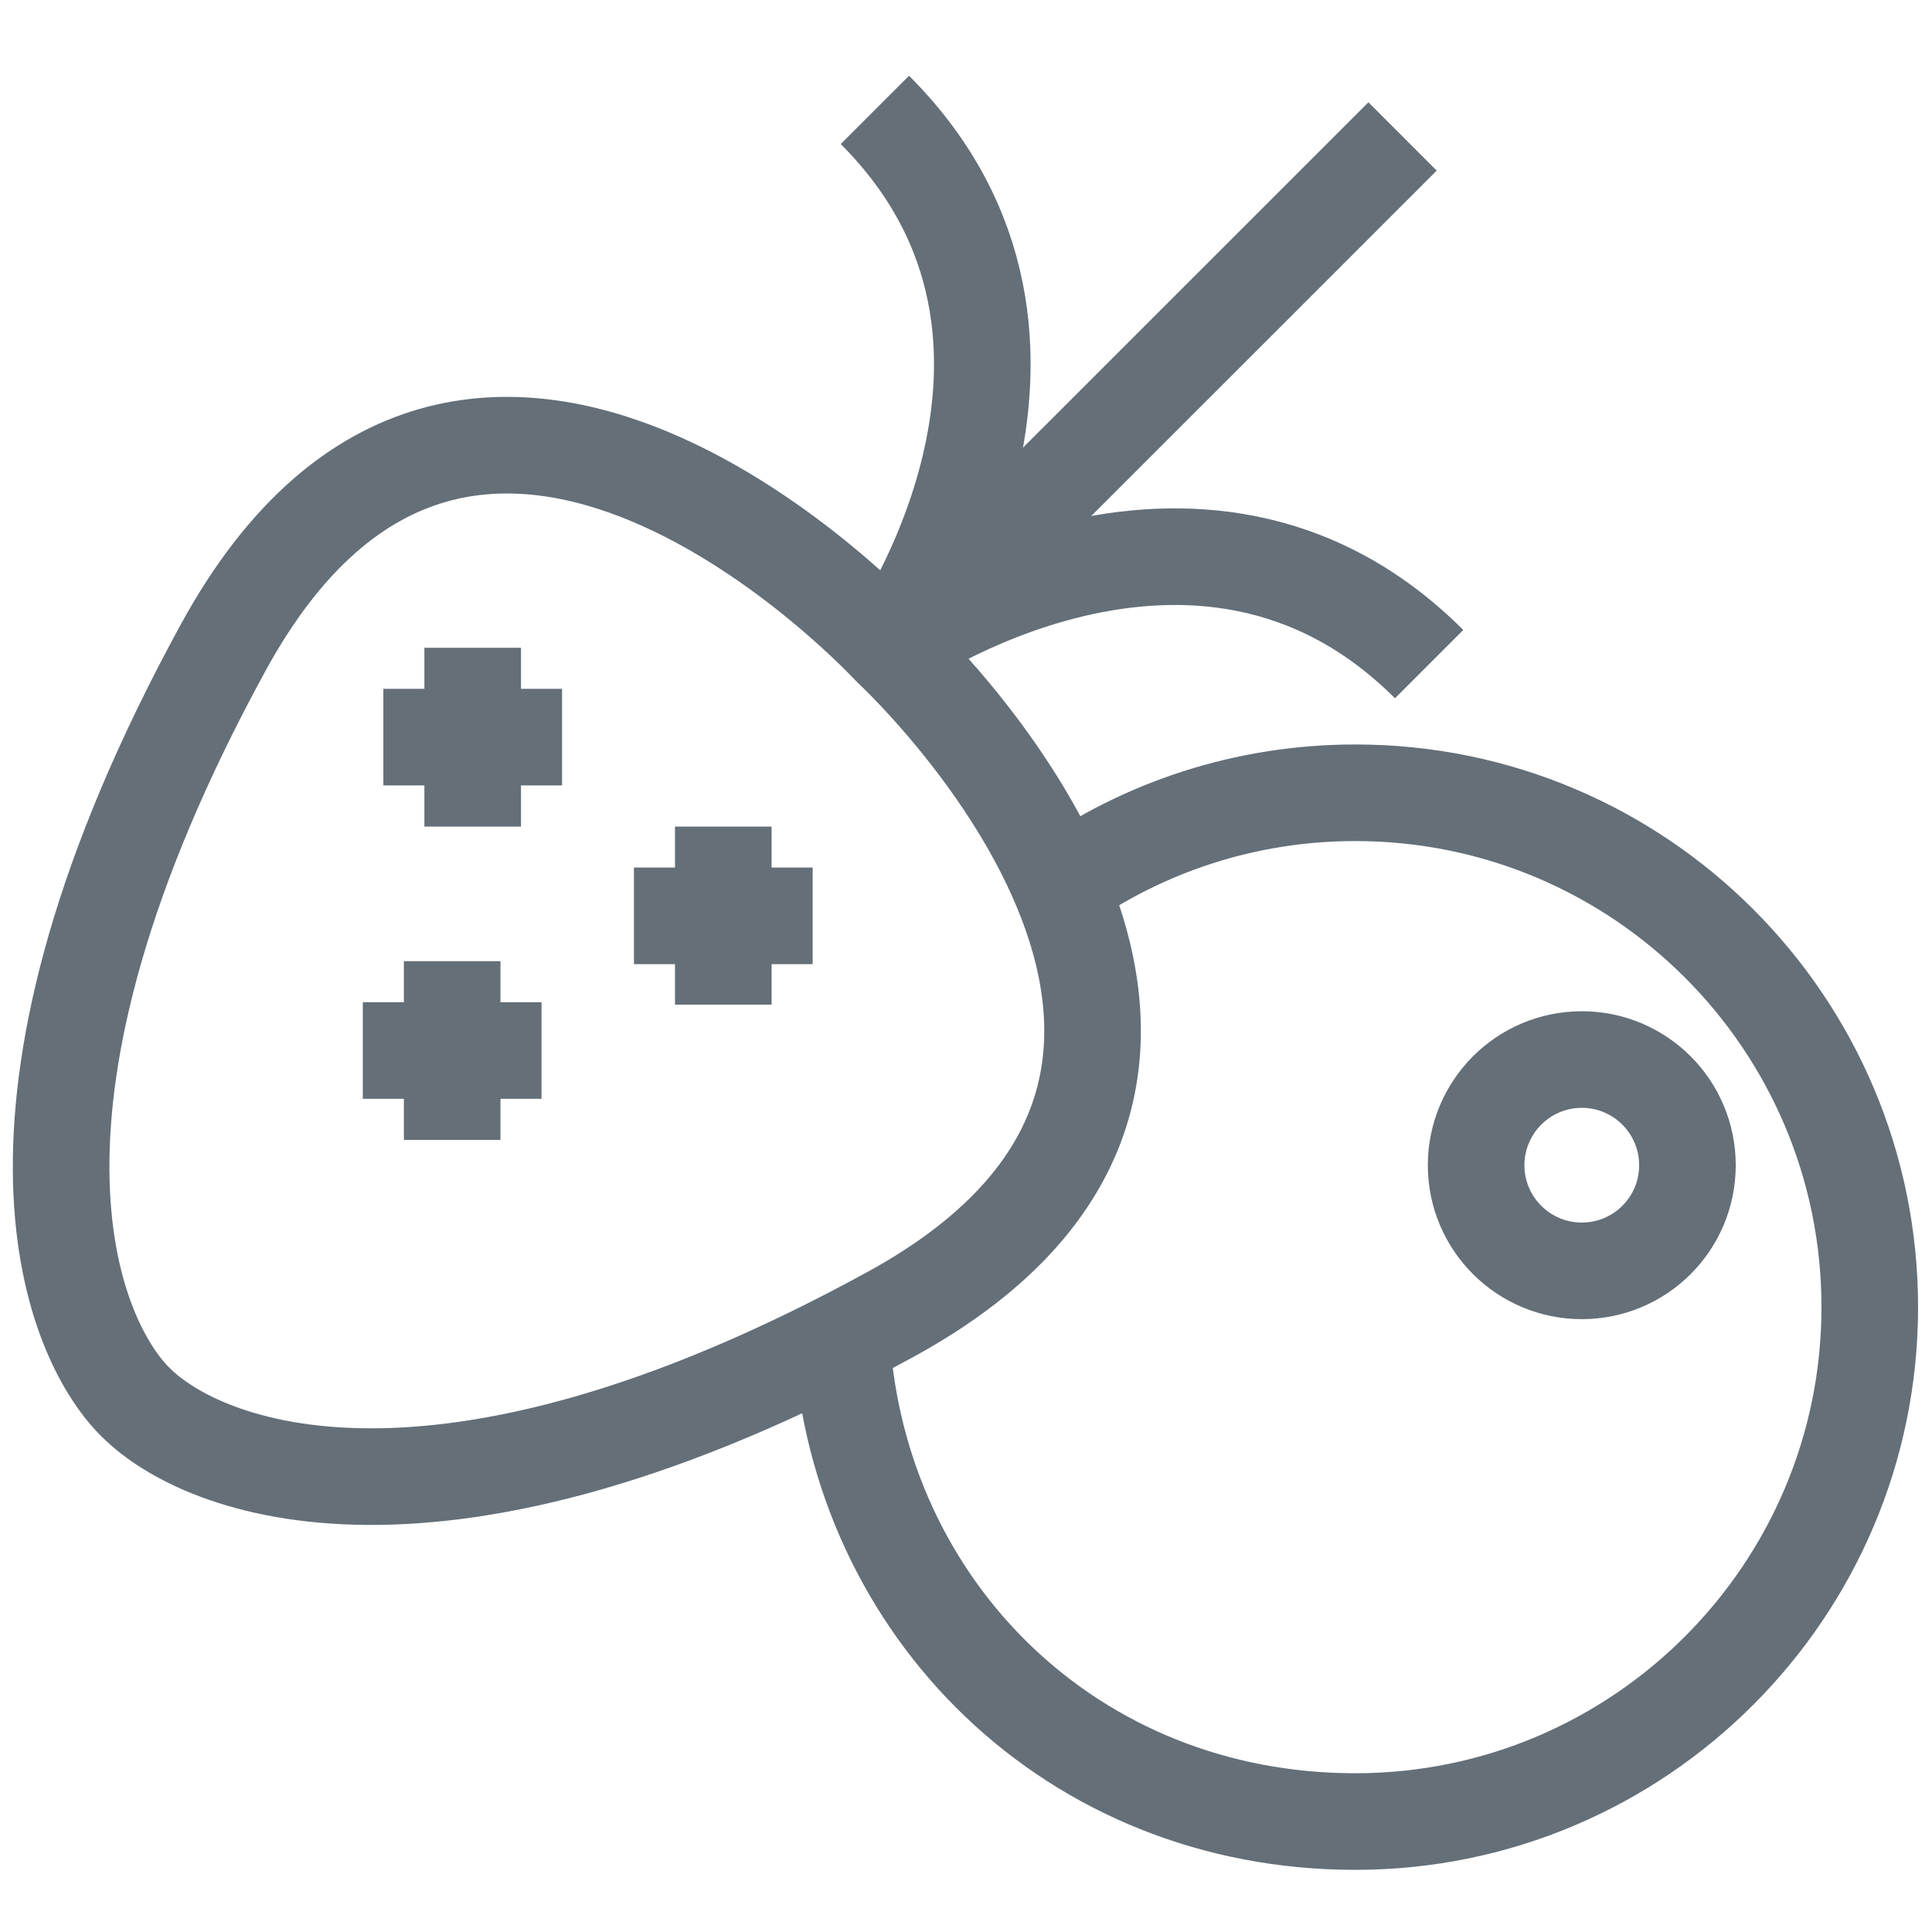
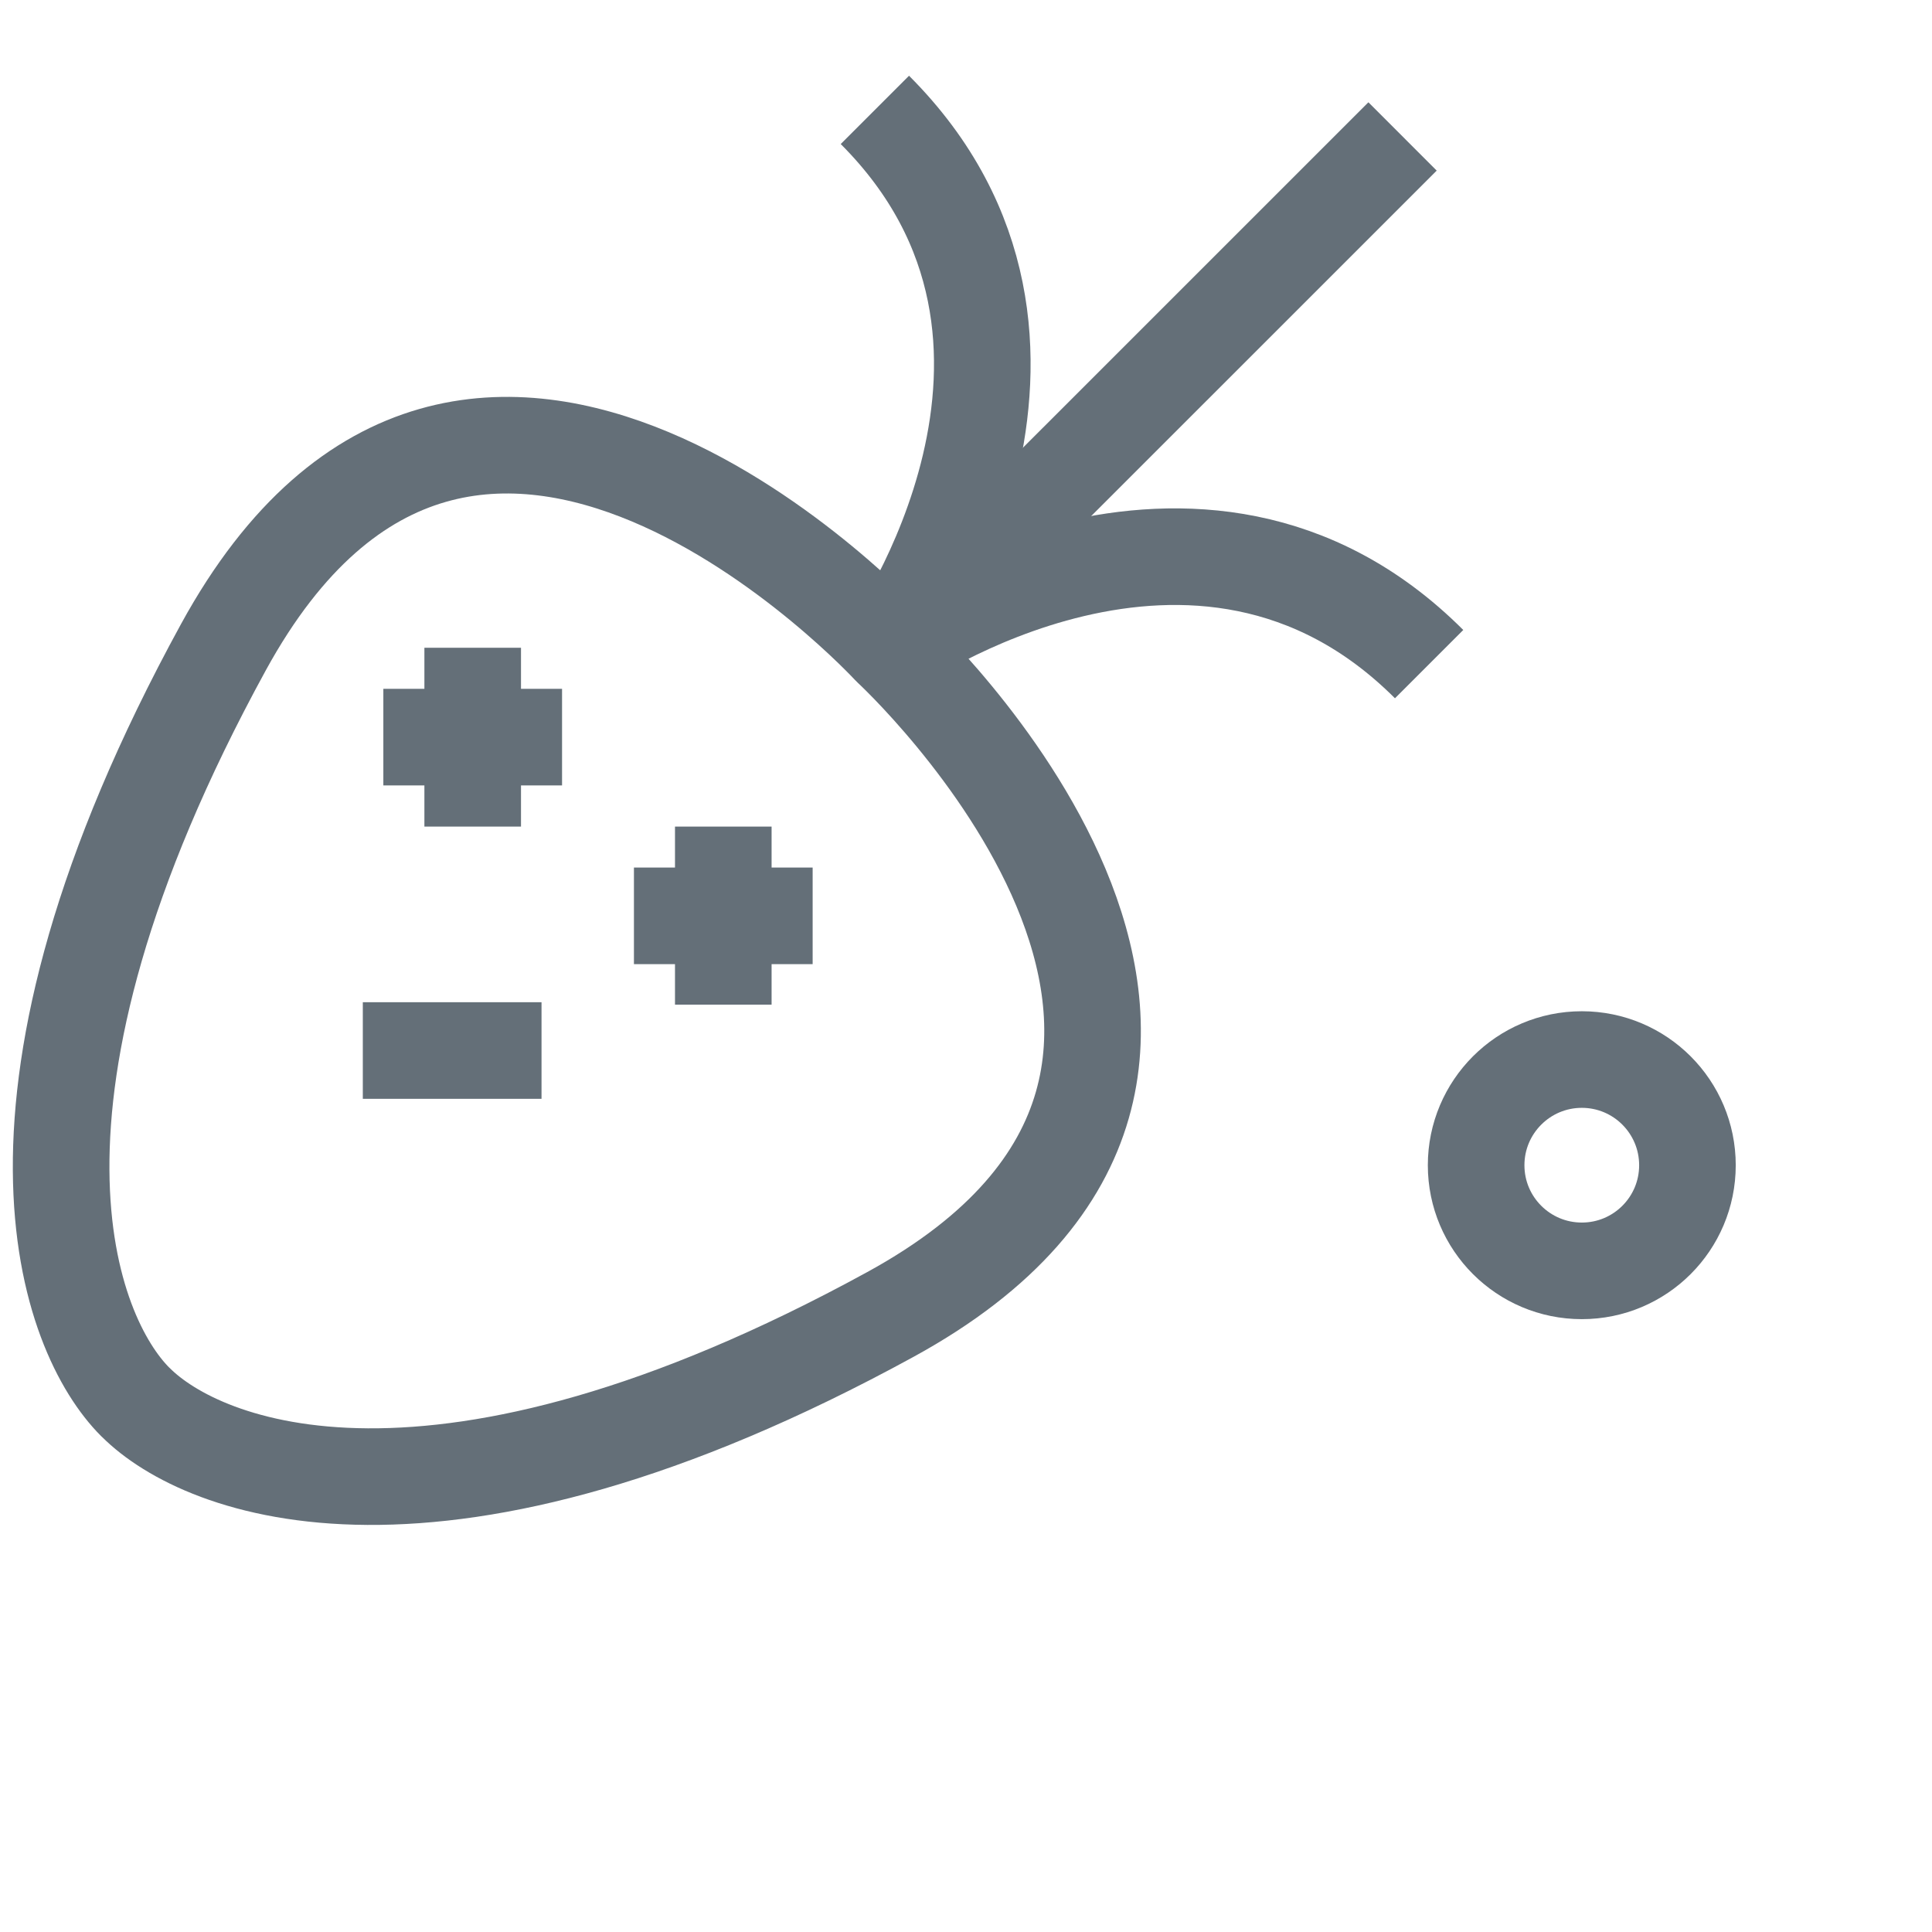
<svg xmlns="http://www.w3.org/2000/svg" fill="none" viewBox="0 0 24 24" height="24" width="24">
  <g clip-path="url(#clip0_17_1972)" id="icons-berries">
    <g id="Group">
      <path stroke-linejoin="round" stroke-width="1.2" stroke="#646F78" d="M1.688 17.422C2.513 18.247 5.415 19.418 11.062 16.328C16.71 13.238 11.062 8.04 11.062 8.04C11.062 8.04 5.865 2.393 2.775 8.04C-0.315 13.688 0.855 16.59 1.68 17.415L1.688 17.422Z" id="Vector" />
      <path stroke-linejoin="round" stroke-width="1.2" stroke="#646F78" d="M11.07 8.047C11.07 8.047 13.748 4.245 10.868 1.365" id="Vector_2" />
      <path stroke-linejoin="round" stroke-width="1.2" stroke="#646F78" d="M11.07 8.047C11.07 8.047 14.873 5.37 17.753 8.25" id="Vector_3" />
      <path stroke-linejoin="round" stroke-width="1.2" stroke="#646F78" d="M17.423 1.695L11.07 8.047" id="Vector_4" />
    </g>
-     <path stroke-linejoin="round" stroke-width="1.2" stroke="#646F78" d="M13.162 11.01C14.205 10.275 15.473 9.848 16.837 9.848C20.37 9.848 23.227 12.713 23.227 16.238C23.227 19.762 20.363 22.628 16.837 22.628C13.312 22.628 10.672 19.988 10.455 16.65" id="Vector_5" />
    <path stroke-linejoin="round" stroke-width="1.2" stroke="#646F78" d="M19.65 15.787C20.375 15.787 20.962 15.2 20.962 14.475C20.962 13.75 20.375 13.162 19.65 13.162C18.925 13.162 18.337 13.75 18.337 14.475C18.337 15.2 18.925 15.787 19.65 15.787Z" id="Vector_6" />
    <g id="Group_2">
      <path stroke-linejoin="round" stroke-width="1.2" stroke="#646F78" d="M5.872 8.047V10.268" id="Vector_7" />
      <path stroke-linejoin="round" stroke-width="1.2" stroke="#646F78" d="M6.982 9.157H4.762" id="Vector_8" />
    </g>
    <g id="Group_3">
      <path stroke-linejoin="round" stroke-width="1.2" stroke="#646F78" d="M8.985 10.268V12.48" id="Vector_9" />
      <path stroke-linejoin="round" stroke-width="1.2" stroke="#646F78" d="M10.095 11.377H7.875" id="Vector_10" />
    </g>
    <g id="Group_4">
-       <path stroke-linejoin="round" stroke-width="1.2" stroke="#646F78" d="M5.617 11.94V14.16" id="Vector_11" />
      <path stroke-linejoin="round" stroke-width="1.2" stroke="#646F78" d="M6.727 13.05H4.507" id="Vector_12" />
    </g>
  </g>
  <defs>
    <clipPath id="clip0_17_1972">
      <rect fill="white" height="24" width="24" />
    </clipPath>
  </defs>
</svg>